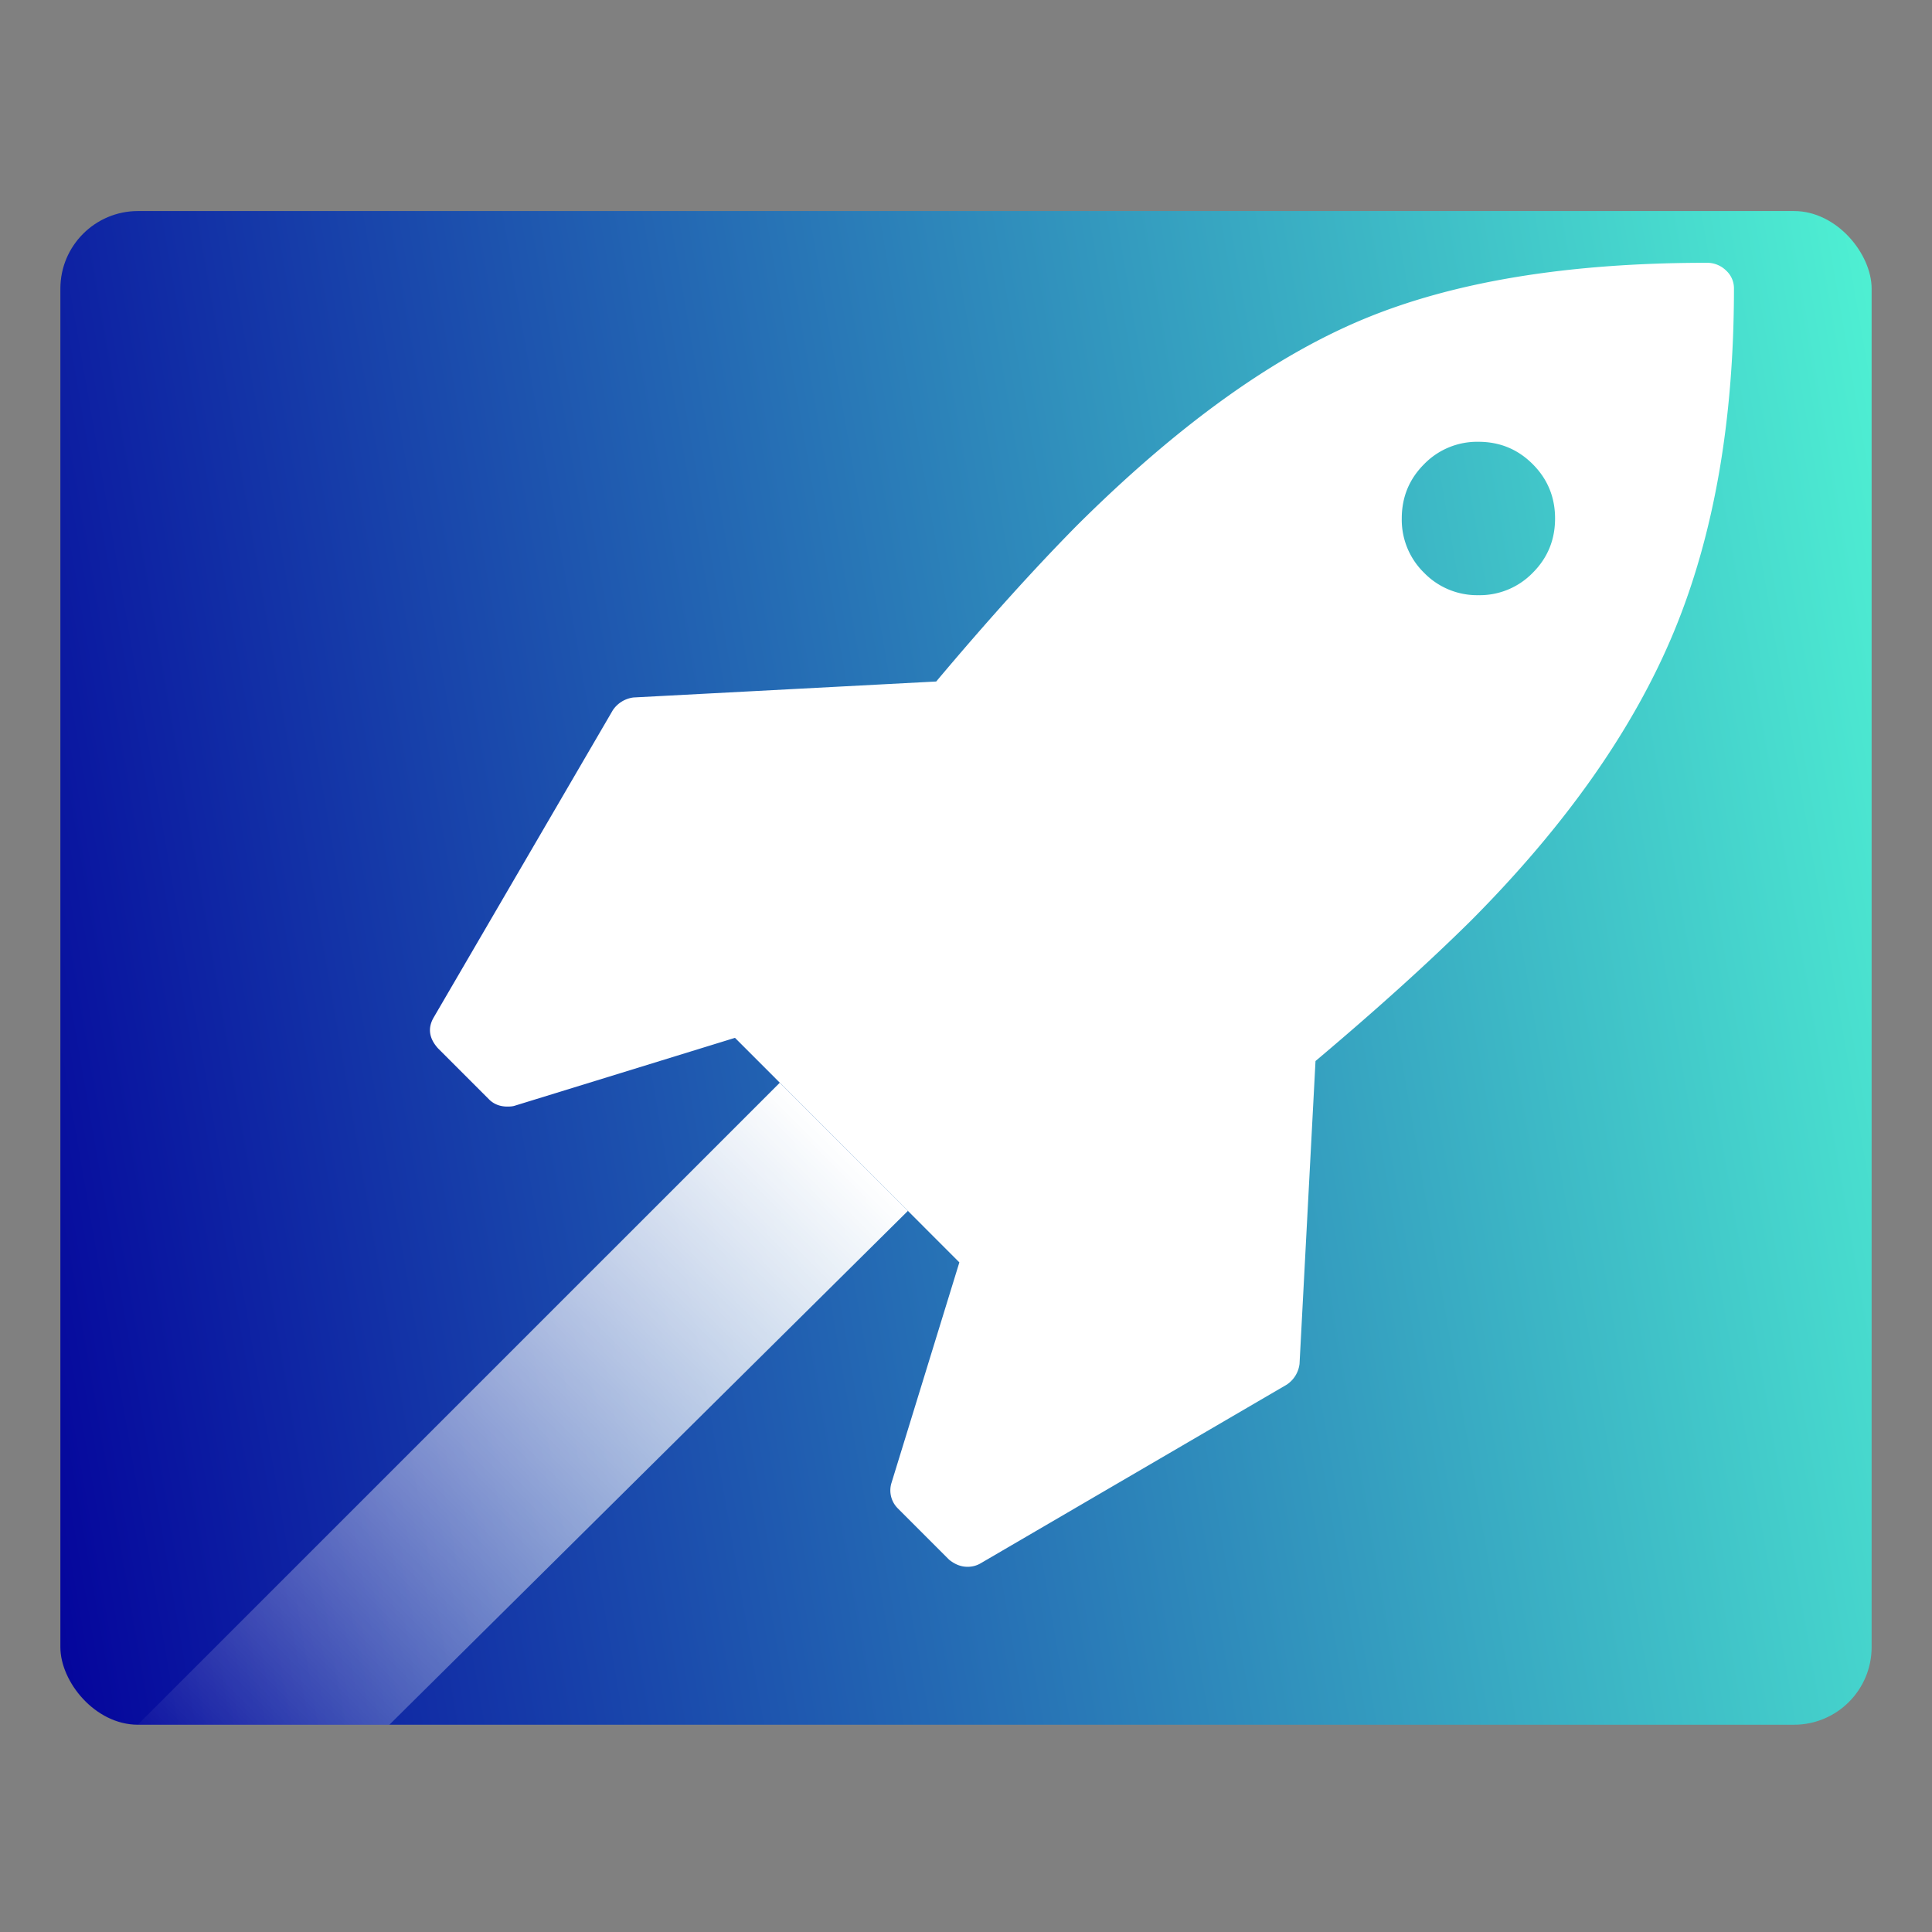
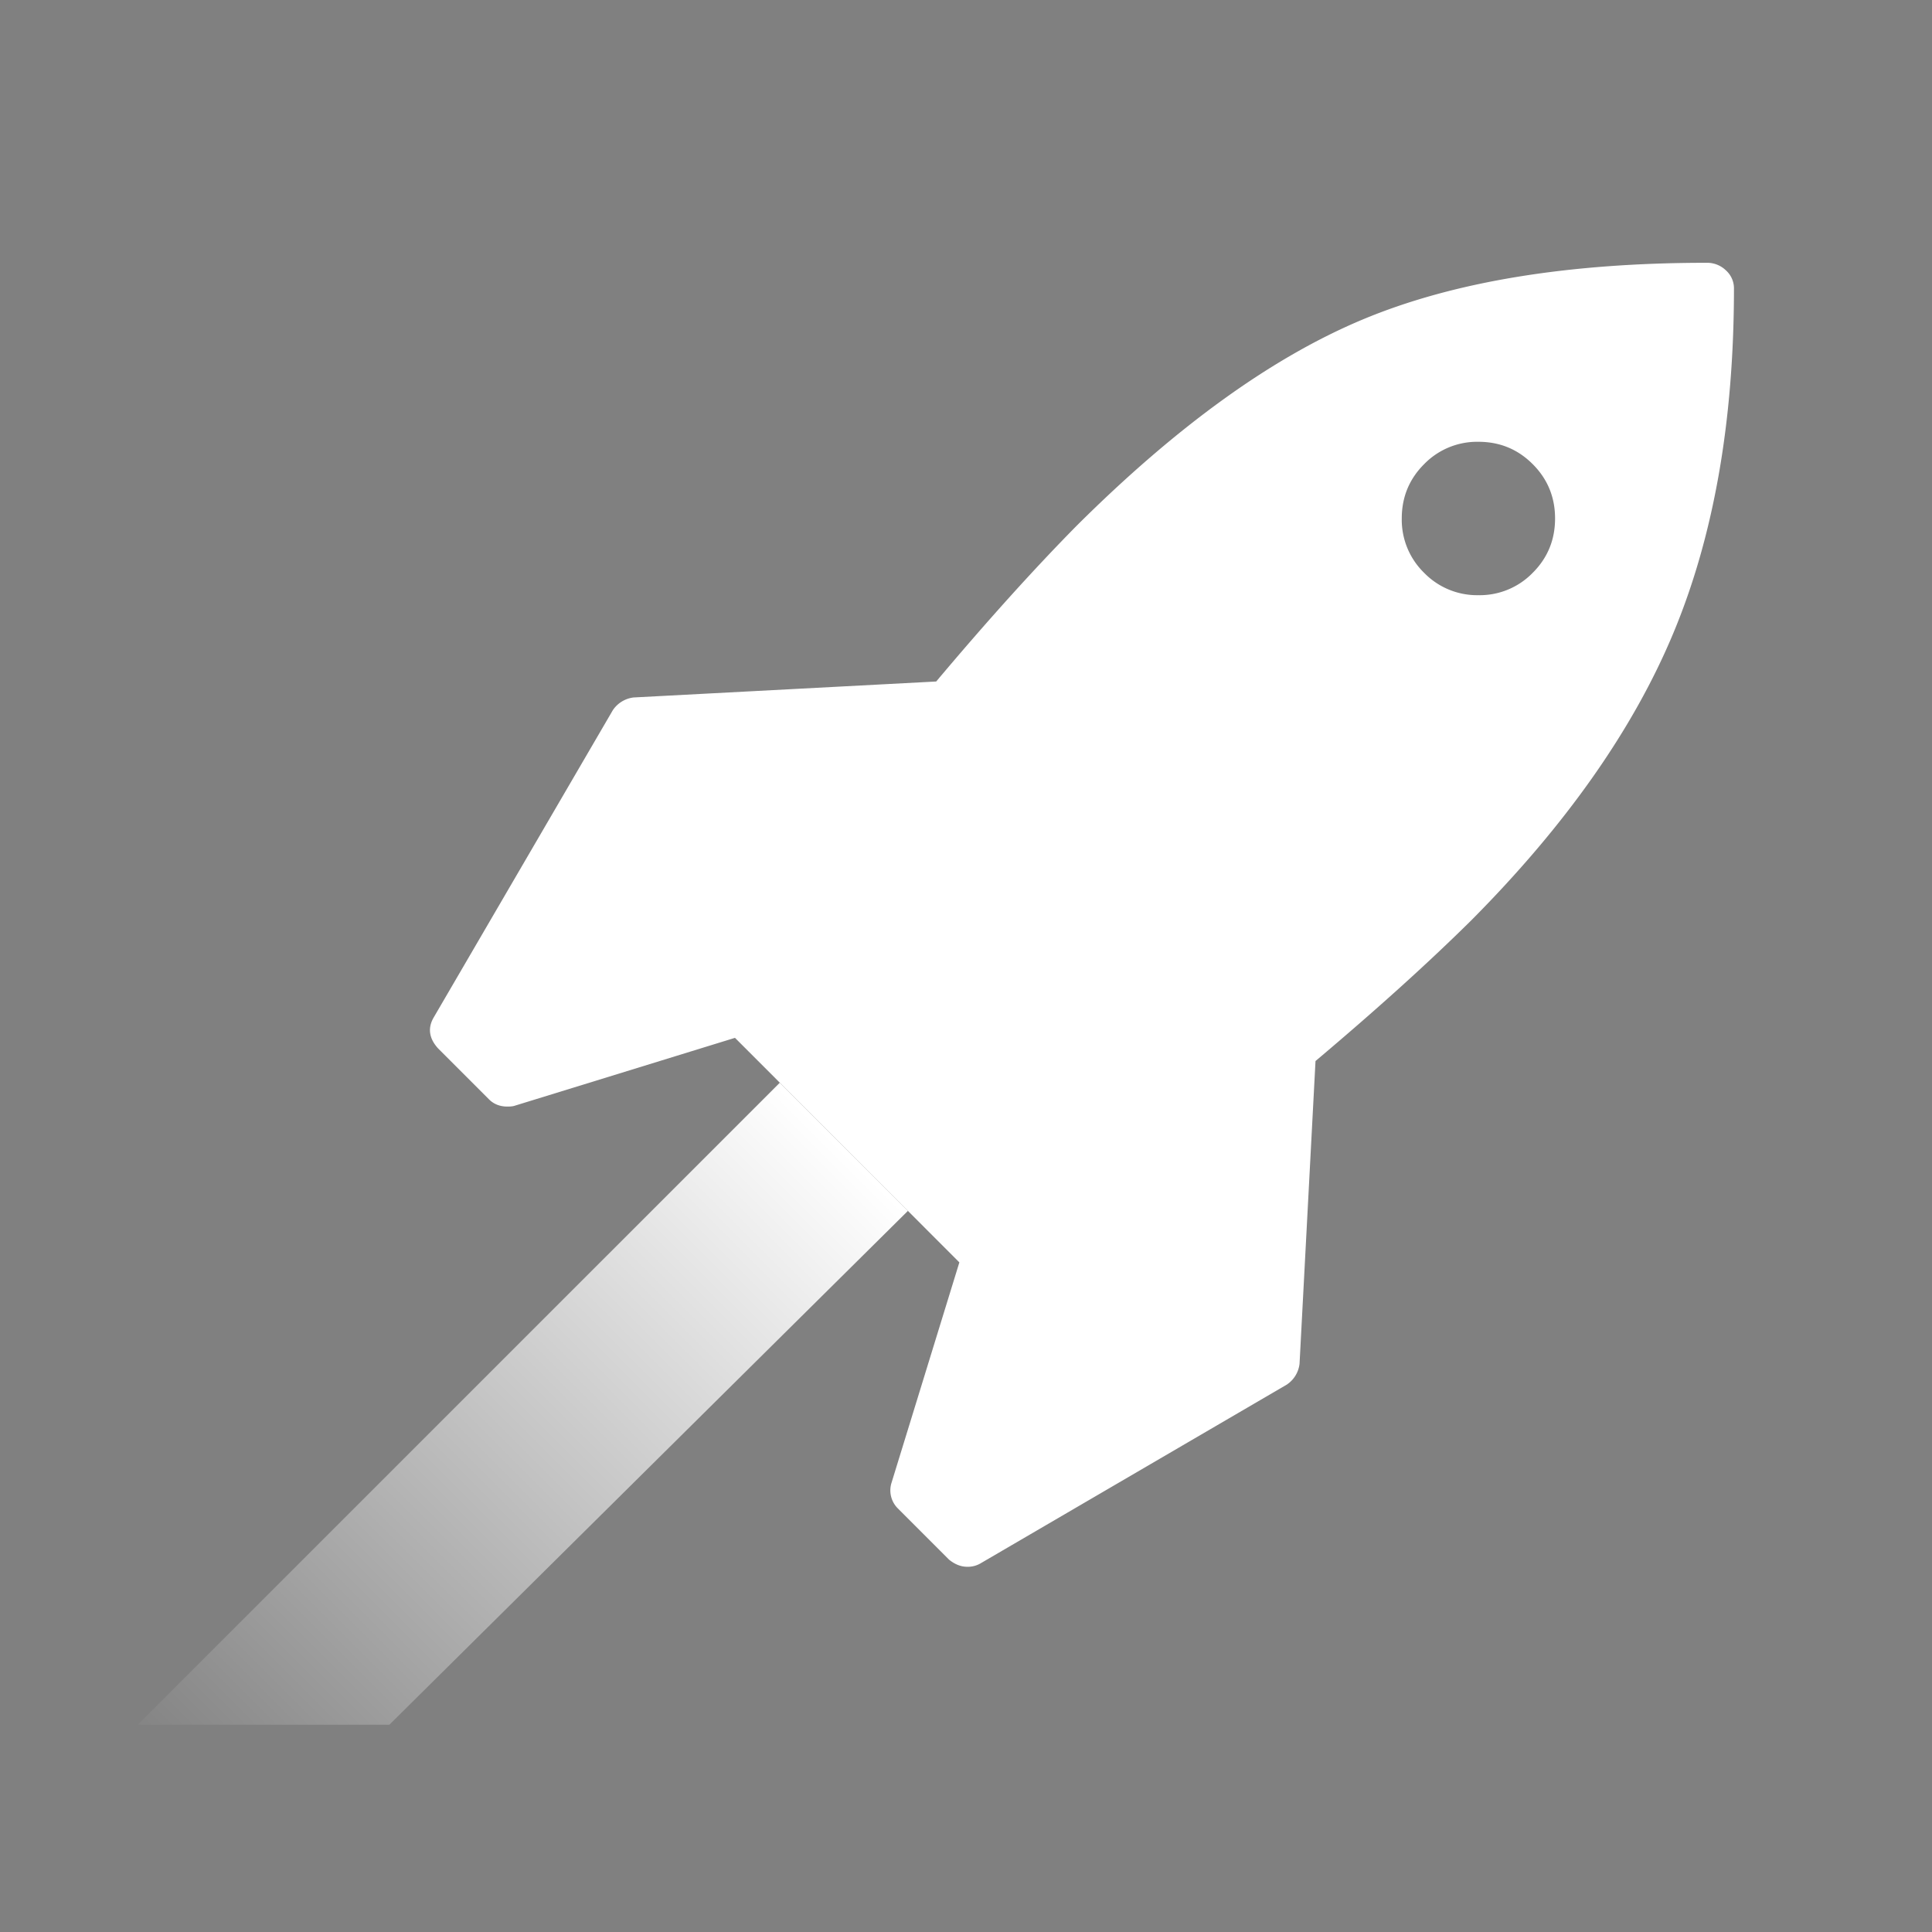
<svg xmlns="http://www.w3.org/2000/svg" width="512" height="512" fill="none">
  <rect width="100%" height="100%" fill="#808080" stroke="none" />
  <g clip-path="url(#a)">
-     <path fill="url(#b)" stroke="#fff" stroke-width="16.857" d="M-4.572 104.003c0-17.297 2.845-33.885 7.909-46.116 5.063-12.23 11.93-19.101 19.091-19.101H493c7.161 0 14.028 6.87 19.092 19.101 5.063 12.231 7.908 28.82 7.908 46.116V402.14c0 17.296-2.845 33.885-7.908 46.115-5.064 12.231-11.931 19.102-19.092 19.102H22.428c-7.16 0-14.028-6.871-19.091-19.102-5.064-12.23-7.909-28.819-7.909-46.115V104.003Z" />
    <path fill="#fff" d="M457.394 71.657a7.134 7.134 0 0 0-5.082-2.014c-36.825 0-67.226 5.006-91.206 15.036-23.979 10.03-49.239 28.236-75.756 54.626-11.286 11.437-23.709 25.201-37.246 41.3l-80.206 4.231a7.742 7.742 0 0 0-5.504 3.388l-47.402 81.311c-1.686 2.823-1.34 5.579 1.062 8.26l13.545 13.553c1.264 1.264 2.891 1.905 4.863 1.905.843 0 1.483-.068 1.905-.211l58.41-18.003 59.463 59.505-17.986 58.436a6.724 6.724 0 0 0 1.694 6.776l13.545 13.553c1.551 1.265 3.169 1.905 4.863 1.905a6.708 6.708 0 0 0 3.388-.843l81.269-47.436a7.708 7.708 0 0 0 3.379-5.504l4.232-80.248c16.09-13.553 29.845-25.977 41.266-37.271 25.125-25.269 43.002-50.715 53.648-76.338 10.653-25.623 15.98-56.008 15.98-91.155a6.384 6.384 0 0 0-2.124-4.762Zm-51.212 80.147a19.566 19.566 0 0 1-14.387 5.926 19.592 19.592 0 0 1-14.388-5.926 19.635 19.635 0 0 1-5.925-14.404c0-5.647 1.972-10.443 5.925-14.396a19.592 19.592 0 0 1 14.388-5.925c5.647 0 10.443 1.972 14.387 5.925 3.953 3.953 5.926 8.757 5.926 14.396 0 5.647-1.964 10.451-5.926 14.404Z" />
    <path fill="url(#c)" d="m206.654 286.932 33.958 33.958-139.56 138.296-70.631 3.962 176.233-176.216Z" />
  </g>
  <defs>
    <linearGradient id="b" x1="523.857" x2="-50.132" y1="29.469" y2="128.71" gradientUnits="userSpaceOnUse">
      <stop stop-color="#53FFD6" />
      <stop offset="1" stop-color="#03009B" />
    </linearGradient>
    <linearGradient id="c" x1="223.629" x2="47.413" y1="303.907" y2="480.131" gradientUnits="userSpaceOnUse">
      <stop stop-color="#fff" />
      <stop offset="1" stop-color="#fff" stop-opacity="0" />
    </linearGradient>
    <clipPath id="a">
      <rect width="480" height="401.143" x="16" y="55.929" fill="#fff" rx="20.571" />
    </clipPath>
  </defs>
</svg>